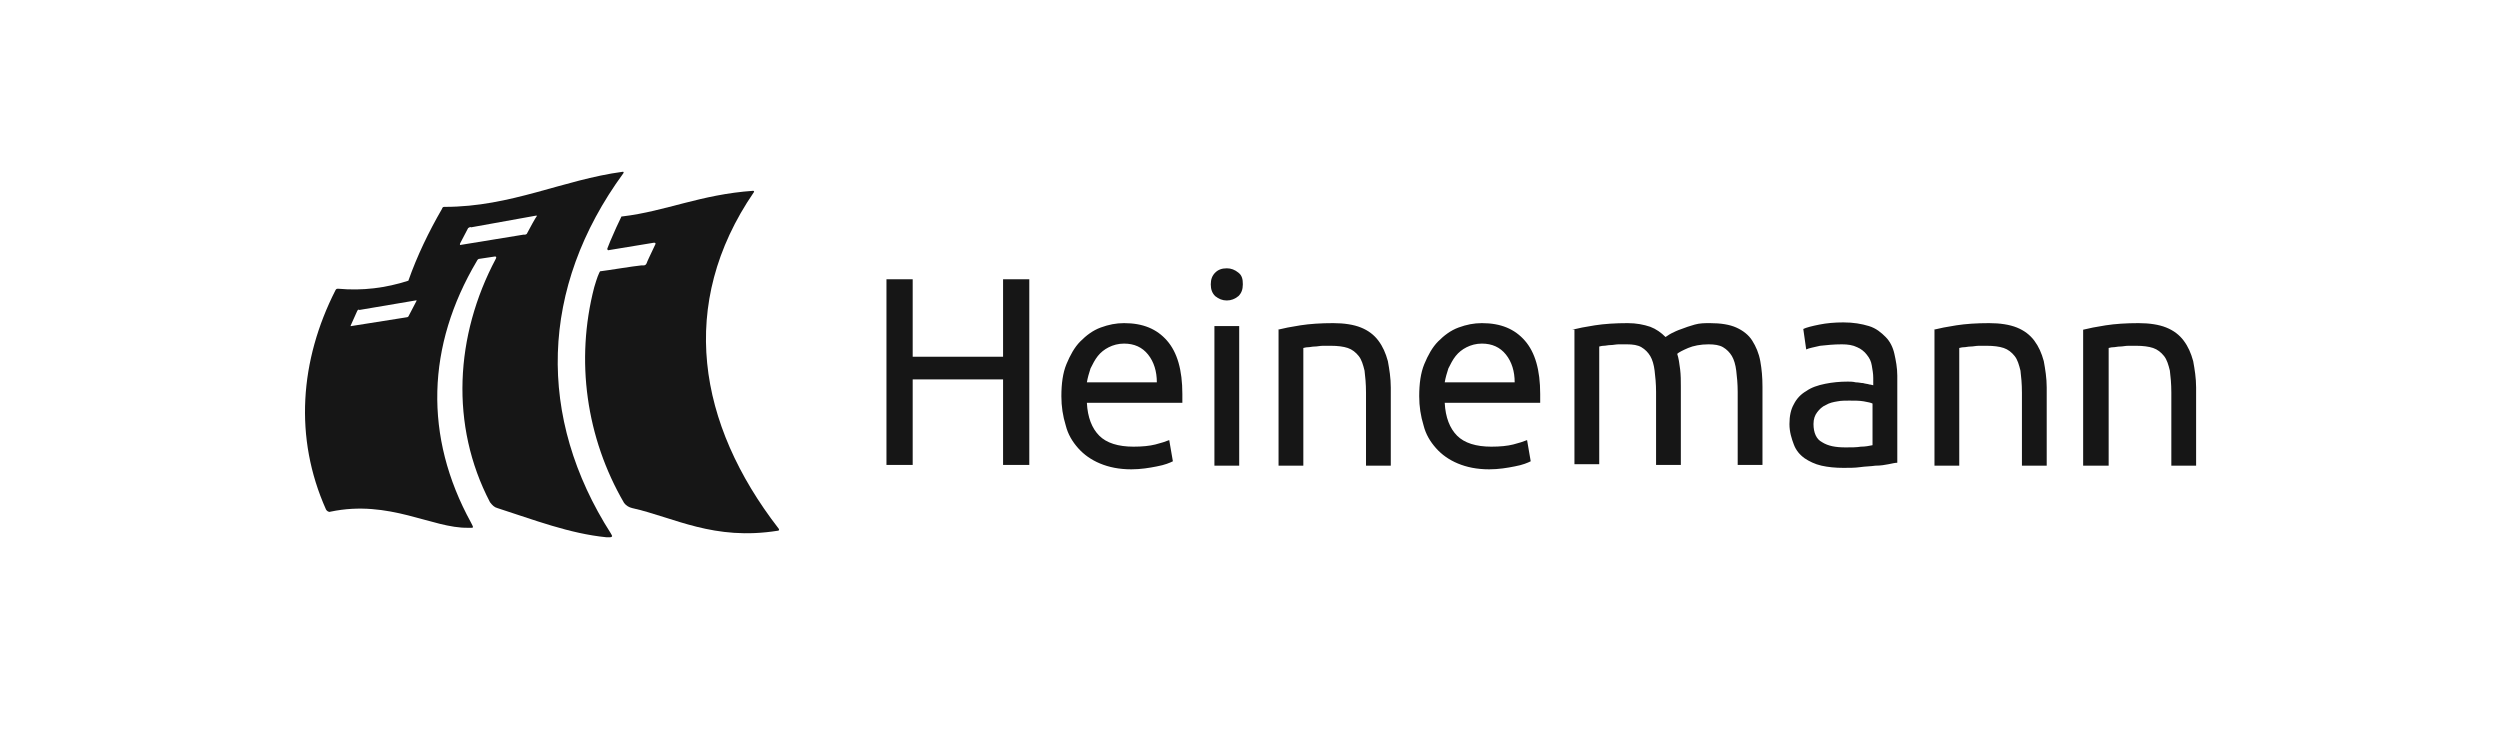
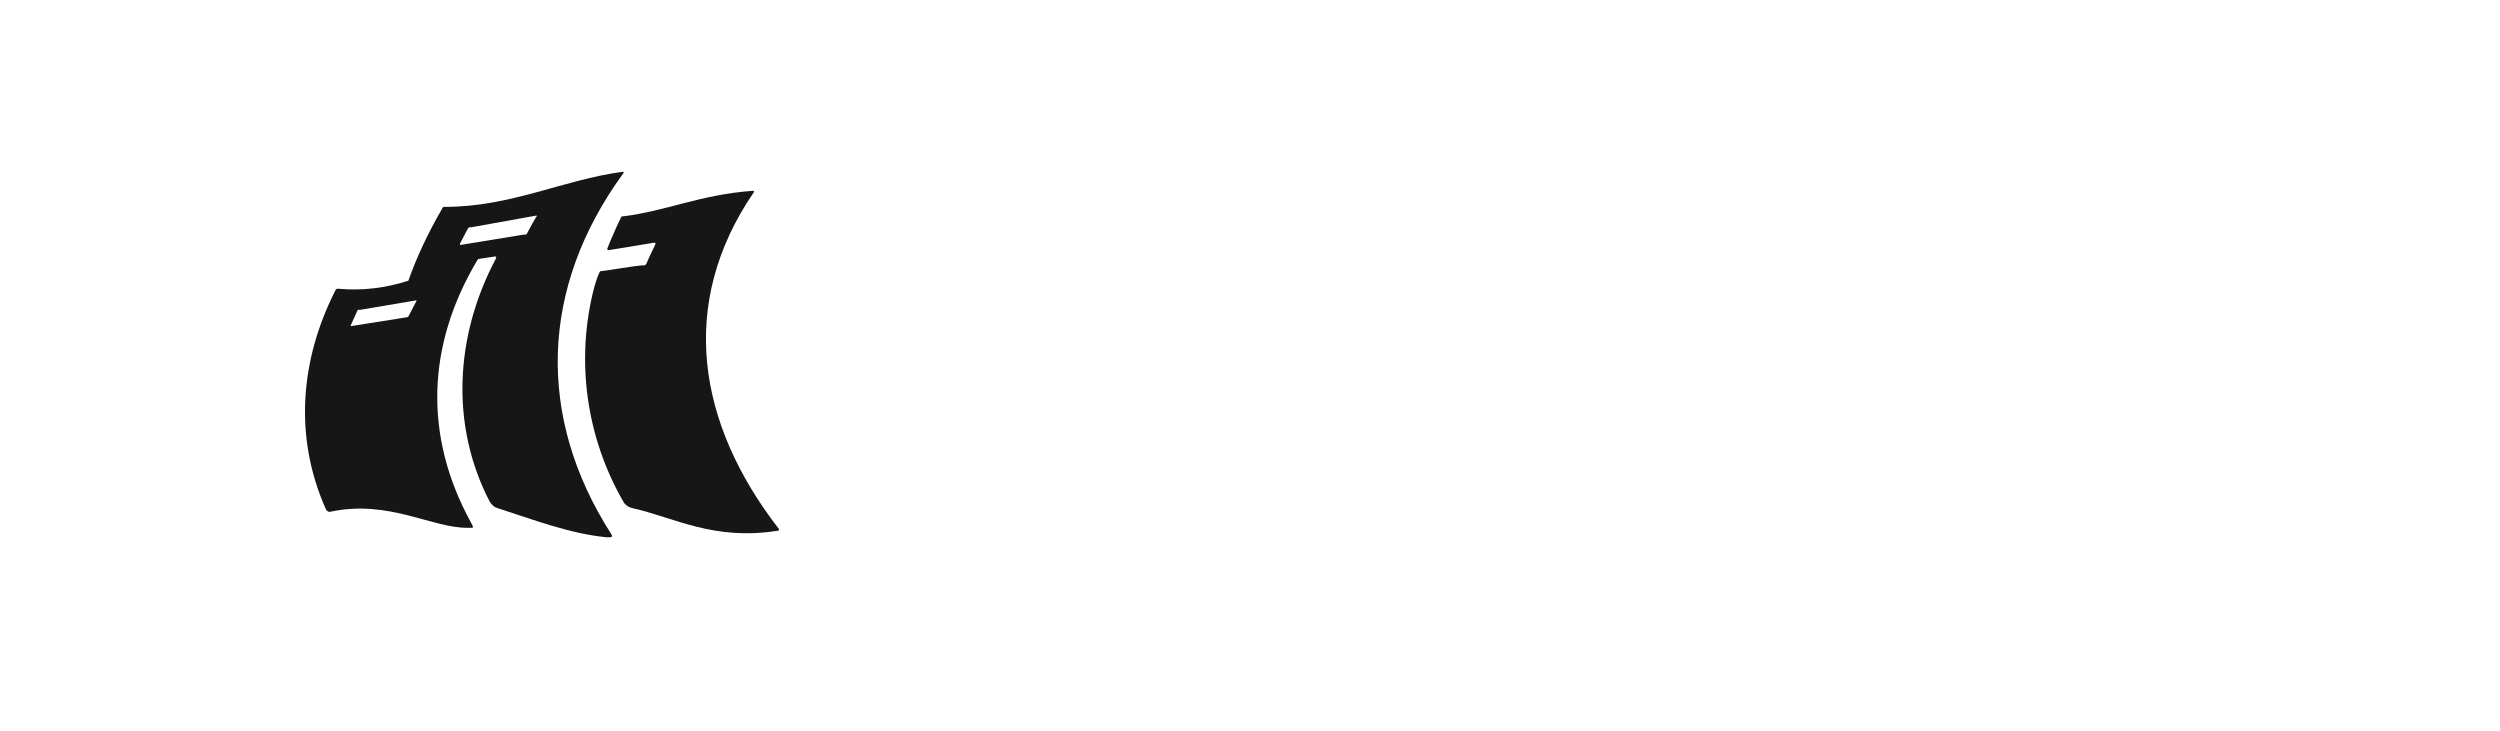
<svg xmlns="http://www.w3.org/2000/svg" width="171" height="50" viewBox="0 0 171 50" fill="none">
-   <path fill-rule="evenodd" clip-rule="evenodd" d="M68.61 19.102H70.404V31.802H68.61V25.952H62.428V31.802H60.634V19.102H62.428V24.402H68.61V19.102ZM72.598 27.102C72.598 26.252 72.697 25.502 72.947 24.902C73.196 24.302 73.495 23.752 73.894 23.352C74.293 22.952 74.741 22.602 75.29 22.402C75.838 22.202 76.337 22.102 76.885 22.102C78.181 22.102 79.128 22.502 79.826 23.302C80.524 24.102 80.873 25.302 80.873 26.952V27.252C80.873 27.352 80.873 27.452 80.873 27.552H74.343C74.392 28.552 74.691 29.302 75.19 29.802C75.688 30.302 76.486 30.552 77.533 30.552C78.131 30.552 78.63 30.502 79.028 30.402C79.427 30.302 79.726 30.202 79.975 30.102L80.225 31.552C80.025 31.652 79.676 31.802 79.128 31.902C78.63 32.002 78.031 32.102 77.383 32.102C76.536 32.102 75.838 31.952 75.24 31.702C74.642 31.452 74.143 31.102 73.744 30.652C73.346 30.202 73.046 29.702 72.897 29.102C72.697 28.452 72.598 27.802 72.598 27.102ZM79.128 26.152C79.128 25.402 78.929 24.752 78.53 24.252C78.131 23.752 77.583 23.502 76.885 23.502C76.486 23.502 76.137 23.602 75.838 23.752C75.539 23.902 75.29 24.102 75.09 24.352C74.891 24.602 74.741 24.902 74.592 25.202C74.492 25.502 74.392 25.852 74.343 26.152H79.128ZM84.761 31.852H83.066V22.302H84.761V31.852ZM83.914 20.552C83.615 20.552 83.365 20.452 83.116 20.252C82.917 20.052 82.817 19.802 82.817 19.452C82.817 19.102 82.917 18.852 83.116 18.652C83.315 18.452 83.565 18.352 83.914 18.352C84.213 18.352 84.462 18.452 84.711 18.652C84.96 18.852 85.01 19.102 85.01 19.452C85.01 19.802 84.911 20.052 84.711 20.252C84.462 20.452 84.213 20.552 83.914 20.552ZM87.403 22.552C87.802 22.452 88.3 22.352 88.948 22.252C89.597 22.152 90.344 22.102 91.192 22.102C91.939 22.102 92.588 22.202 93.086 22.402C93.585 22.602 93.983 22.902 94.282 23.302C94.582 23.702 94.781 24.152 94.93 24.702C95.03 25.252 95.13 25.852 95.13 26.502V31.852H93.435V26.852C93.435 26.252 93.385 25.752 93.335 25.352C93.236 24.952 93.136 24.602 92.936 24.352C92.737 24.102 92.488 23.902 92.189 23.802C91.89 23.702 91.491 23.652 91.042 23.652C90.843 23.652 90.693 23.652 90.494 23.652C90.294 23.652 90.095 23.702 89.945 23.702C89.746 23.702 89.597 23.752 89.447 23.752C89.297 23.752 89.198 23.802 89.148 23.802V31.852H87.453V22.552H87.403ZM97.074 27.102C97.074 26.252 97.174 25.502 97.423 24.902C97.672 24.302 97.971 23.752 98.37 23.352C98.769 22.952 99.218 22.602 99.766 22.402C100.314 22.202 100.813 22.102 101.361 22.102C102.657 22.102 103.604 22.502 104.302 23.302C105 24.102 105.349 25.302 105.349 26.952V27.252C105.349 27.352 105.349 27.452 105.349 27.552H98.819C98.869 28.552 99.168 29.302 99.666 29.802C100.165 30.302 100.962 30.552 102.009 30.552C102.607 30.552 103.106 30.502 103.505 30.402C103.903 30.302 104.203 30.202 104.452 30.102L104.701 31.552C104.502 31.652 104.153 31.802 103.604 31.902C103.106 32.002 102.508 32.102 101.86 32.102C101.012 32.102 100.314 31.952 99.716 31.702C99.118 31.452 98.619 31.102 98.221 30.652C97.822 30.202 97.523 29.702 97.373 29.102C97.174 28.452 97.074 27.802 97.074 27.102ZM103.604 26.152C103.604 25.402 103.405 24.752 103.006 24.252C102.607 23.752 102.059 23.502 101.361 23.502C100.962 23.502 100.613 23.602 100.314 23.752C100.015 23.902 99.766 24.102 99.567 24.352C99.367 24.602 99.218 24.902 99.068 25.202C98.968 25.502 98.869 25.852 98.819 26.152H103.604ZM107.542 22.552C107.941 22.452 108.44 22.352 109.088 22.252C109.736 22.152 110.484 22.102 111.331 22.102C111.929 22.102 112.428 22.202 112.876 22.352C113.275 22.502 113.624 22.752 113.923 23.052C114.023 23.002 114.123 22.902 114.322 22.802C114.521 22.702 114.721 22.602 115.02 22.502C115.269 22.402 115.568 22.302 115.917 22.202C116.266 22.102 116.615 22.102 116.964 22.102C117.712 22.102 118.31 22.202 118.759 22.402C119.207 22.602 119.606 22.902 119.855 23.302C120.105 23.702 120.304 24.152 120.404 24.702C120.503 25.252 120.553 25.802 120.553 26.452V31.802H118.858V26.802C118.858 26.252 118.808 25.752 118.759 25.352C118.709 24.952 118.609 24.602 118.46 24.352C118.31 24.102 118.111 23.902 117.861 23.752C117.612 23.602 117.263 23.552 116.864 23.552C116.316 23.552 115.818 23.652 115.469 23.802C115.12 23.952 114.821 24.102 114.721 24.202C114.821 24.502 114.87 24.852 114.92 25.252C114.97 25.652 114.97 26.052 114.97 26.452V31.802H113.275V26.802C113.275 26.252 113.225 25.752 113.175 25.352C113.126 24.952 113.026 24.602 112.876 24.352C112.727 24.102 112.527 23.902 112.278 23.752C112.029 23.602 111.68 23.552 111.281 23.552C111.132 23.552 110.932 23.552 110.733 23.552C110.533 23.552 110.334 23.602 110.184 23.602C109.985 23.602 109.836 23.652 109.686 23.652C109.536 23.652 109.437 23.702 109.387 23.702V31.752H107.692V22.552H107.542ZM126.236 30.602C126.635 30.602 126.984 30.602 127.283 30.552C127.582 30.552 127.831 30.502 128.081 30.452V27.602C127.981 27.552 127.781 27.502 127.482 27.452C127.183 27.402 126.884 27.402 126.485 27.402C126.236 27.402 125.937 27.402 125.688 27.452C125.389 27.502 125.139 27.552 124.89 27.702C124.641 27.802 124.442 28.002 124.292 28.202C124.142 28.402 124.043 28.652 124.043 29.002C124.043 29.602 124.242 30.052 124.641 30.252C125.04 30.502 125.538 30.602 126.236 30.602ZM126.087 22.052C126.784 22.052 127.333 22.152 127.831 22.302C128.33 22.452 128.679 22.752 128.978 23.052C129.277 23.352 129.476 23.752 129.576 24.202C129.676 24.652 129.775 25.152 129.775 25.702V31.652C129.626 31.652 129.426 31.702 129.177 31.752C128.928 31.802 128.629 31.852 128.28 31.852C127.931 31.902 127.582 31.902 127.233 31.952C126.884 32.002 126.485 32.002 126.087 32.002C125.538 32.002 125.04 31.952 124.591 31.852C124.142 31.752 123.744 31.552 123.445 31.352C123.096 31.102 122.846 30.802 122.697 30.402C122.547 30.002 122.398 29.552 122.398 29.002C122.398 28.452 122.497 28.002 122.697 27.652C122.896 27.252 123.195 26.952 123.544 26.752C123.893 26.502 124.342 26.352 124.84 26.252C125.339 26.152 125.837 26.102 126.386 26.102C126.535 26.102 126.735 26.102 126.934 26.152C127.133 26.152 127.283 26.202 127.433 26.202C127.582 26.252 127.732 26.252 127.881 26.302C127.981 26.302 128.081 26.352 128.13 26.352V25.852C128.13 25.552 128.081 25.302 128.031 25.002C127.981 24.702 127.881 24.502 127.682 24.252C127.532 24.052 127.283 23.852 127.034 23.752C126.735 23.602 126.386 23.552 125.987 23.552C125.439 23.552 124.94 23.602 124.491 23.652C124.093 23.752 123.744 23.802 123.544 23.902L123.345 22.502C123.544 22.402 123.943 22.302 124.442 22.202C124.94 22.102 125.488 22.052 126.087 22.052ZM132.268 22.552C132.667 22.452 133.165 22.352 133.813 22.252C134.461 22.152 135.209 22.102 136.057 22.102C136.804 22.102 137.452 22.202 137.951 22.402C138.449 22.602 138.848 22.902 139.147 23.302C139.446 23.702 139.646 24.152 139.795 24.702C139.895 25.252 139.995 25.852 139.995 26.502V31.852H138.3V26.852C138.3 26.252 138.25 25.752 138.2 25.352C138.1 24.952 138.001 24.602 137.801 24.352C137.602 24.102 137.353 23.902 137.054 23.802C136.754 23.702 136.356 23.652 135.907 23.652C135.708 23.652 135.558 23.652 135.359 23.652C135.159 23.652 134.96 23.702 134.81 23.702C134.611 23.702 134.461 23.752 134.312 23.752C134.162 23.752 134.063 23.802 134.013 23.802V31.852H132.318V22.552H132.268ZM142.487 22.552C142.886 22.452 143.384 22.352 144.032 22.252C144.681 22.152 145.428 22.102 146.276 22.102C147.023 22.102 147.672 22.202 148.17 22.402C148.669 22.602 149.067 22.902 149.366 23.302C149.666 23.702 149.865 24.152 150.014 24.702C150.114 25.252 150.214 25.852 150.214 26.502V31.852H148.519V26.852C148.519 26.252 148.469 25.752 148.419 25.352C148.32 24.952 148.22 24.602 148.02 24.352C147.821 24.102 147.572 23.902 147.273 23.802C146.974 23.702 146.575 23.652 146.126 23.652C145.927 23.652 145.777 23.652 145.578 23.652C145.378 23.652 145.179 23.702 145.029 23.702C144.83 23.702 144.681 23.752 144.531 23.752C144.381 23.752 144.282 23.802 144.232 23.802V31.852H142.487V22.552Z" fill="#161616" />
  <path fill-rule="evenodd" clip-rule="evenodd" d="M30.424 14.15C34.961 14.15 38.5 12.3 42.588 11.75C42.638 11.75 42.687 11.75 42.638 11.85C36.905 19.7 36.705 28.55 41.79 36.5C41.79 36.55 41.84 36.55 41.84 36.6C41.89 36.65 41.89 36.75 41.69 36.75C41.641 36.75 41.541 36.75 41.491 36.75C38.949 36.5 36.506 35.55 34.014 34.75C33.814 34.7 33.665 34.55 33.515 34.35C30.773 29.1 31.122 22.95 33.914 17.7C34.014 17.5 33.814 17.55 33.814 17.55L32.817 17.7C32.718 17.7 32.668 17.75 32.618 17.85C29.178 23.65 28.979 29.85 32.219 35.75L32.319 35.95C32.368 36.05 32.368 36.1 32.269 36.1C32.169 36.1 32.119 36.1 32.02 36.1C29.577 36.15 26.636 34.15 22.598 35C22.498 35.05 22.349 34.95 22.299 34.85C20.105 29.95 20.504 24.65 22.947 19.85C22.997 19.75 23.047 19.75 23.146 19.75C24.791 19.9 26.387 19.7 27.932 19.2C28.53 17.5 29.328 15.85 30.225 14.3C30.275 14.15 30.325 14.15 30.424 14.15ZM24.442 21.25L23.994 22.25C23.994 22.25 23.944 22.35 24.044 22.3L27.832 21.7C27.882 21.7 27.932 21.65 27.932 21.65L28.48 20.6C28.48 20.6 28.53 20.5 28.43 20.55L24.592 21.2C24.492 21.15 24.492 21.2 24.442 21.25ZM32.02 15.6L31.471 16.65C31.421 16.8 31.521 16.75 31.521 16.75L35.808 16.05H35.908C35.958 16.05 36.057 16 36.057 15.95C36.207 15.65 36.656 14.85 36.705 14.8C36.755 14.75 36.755 14.75 36.656 14.75L32.219 15.55C32.169 15.5 32.119 15.55 32.02 15.6Z" fill="#161616" />
  <path fill-rule="evenodd" clip-rule="evenodd" d="M40.992 18.651C41.042 18.551 41.042 18.551 41.092 18.551C41.541 18.501 43.335 18.201 43.884 18.151H44.033C44.133 18.151 44.183 18.101 44.233 18.001C44.233 18.001 44.282 17.851 44.382 17.651L44.831 16.701C44.831 16.701 44.881 16.601 44.731 16.601L41.69 17.101C41.541 17.151 41.541 17.051 41.541 17.001L41.74 16.501C42.039 15.801 42.288 15.251 42.488 14.851C42.488 14.801 42.538 14.801 42.588 14.801C45.529 14.451 47.922 13.301 51.511 13.051C51.561 13.051 51.61 13.101 51.561 13.151C46.326 20.801 47.722 29.001 53.255 36.151C53.305 36.201 53.305 36.301 53.206 36.301C48.819 37.001 46.127 35.401 43.236 34.751C43.036 34.701 42.837 34.601 42.687 34.401C40.095 29.951 39.347 24.651 40.644 19.651C40.693 19.501 40.843 18.951 40.992 18.651Z" fill="#161616" />
</svg>